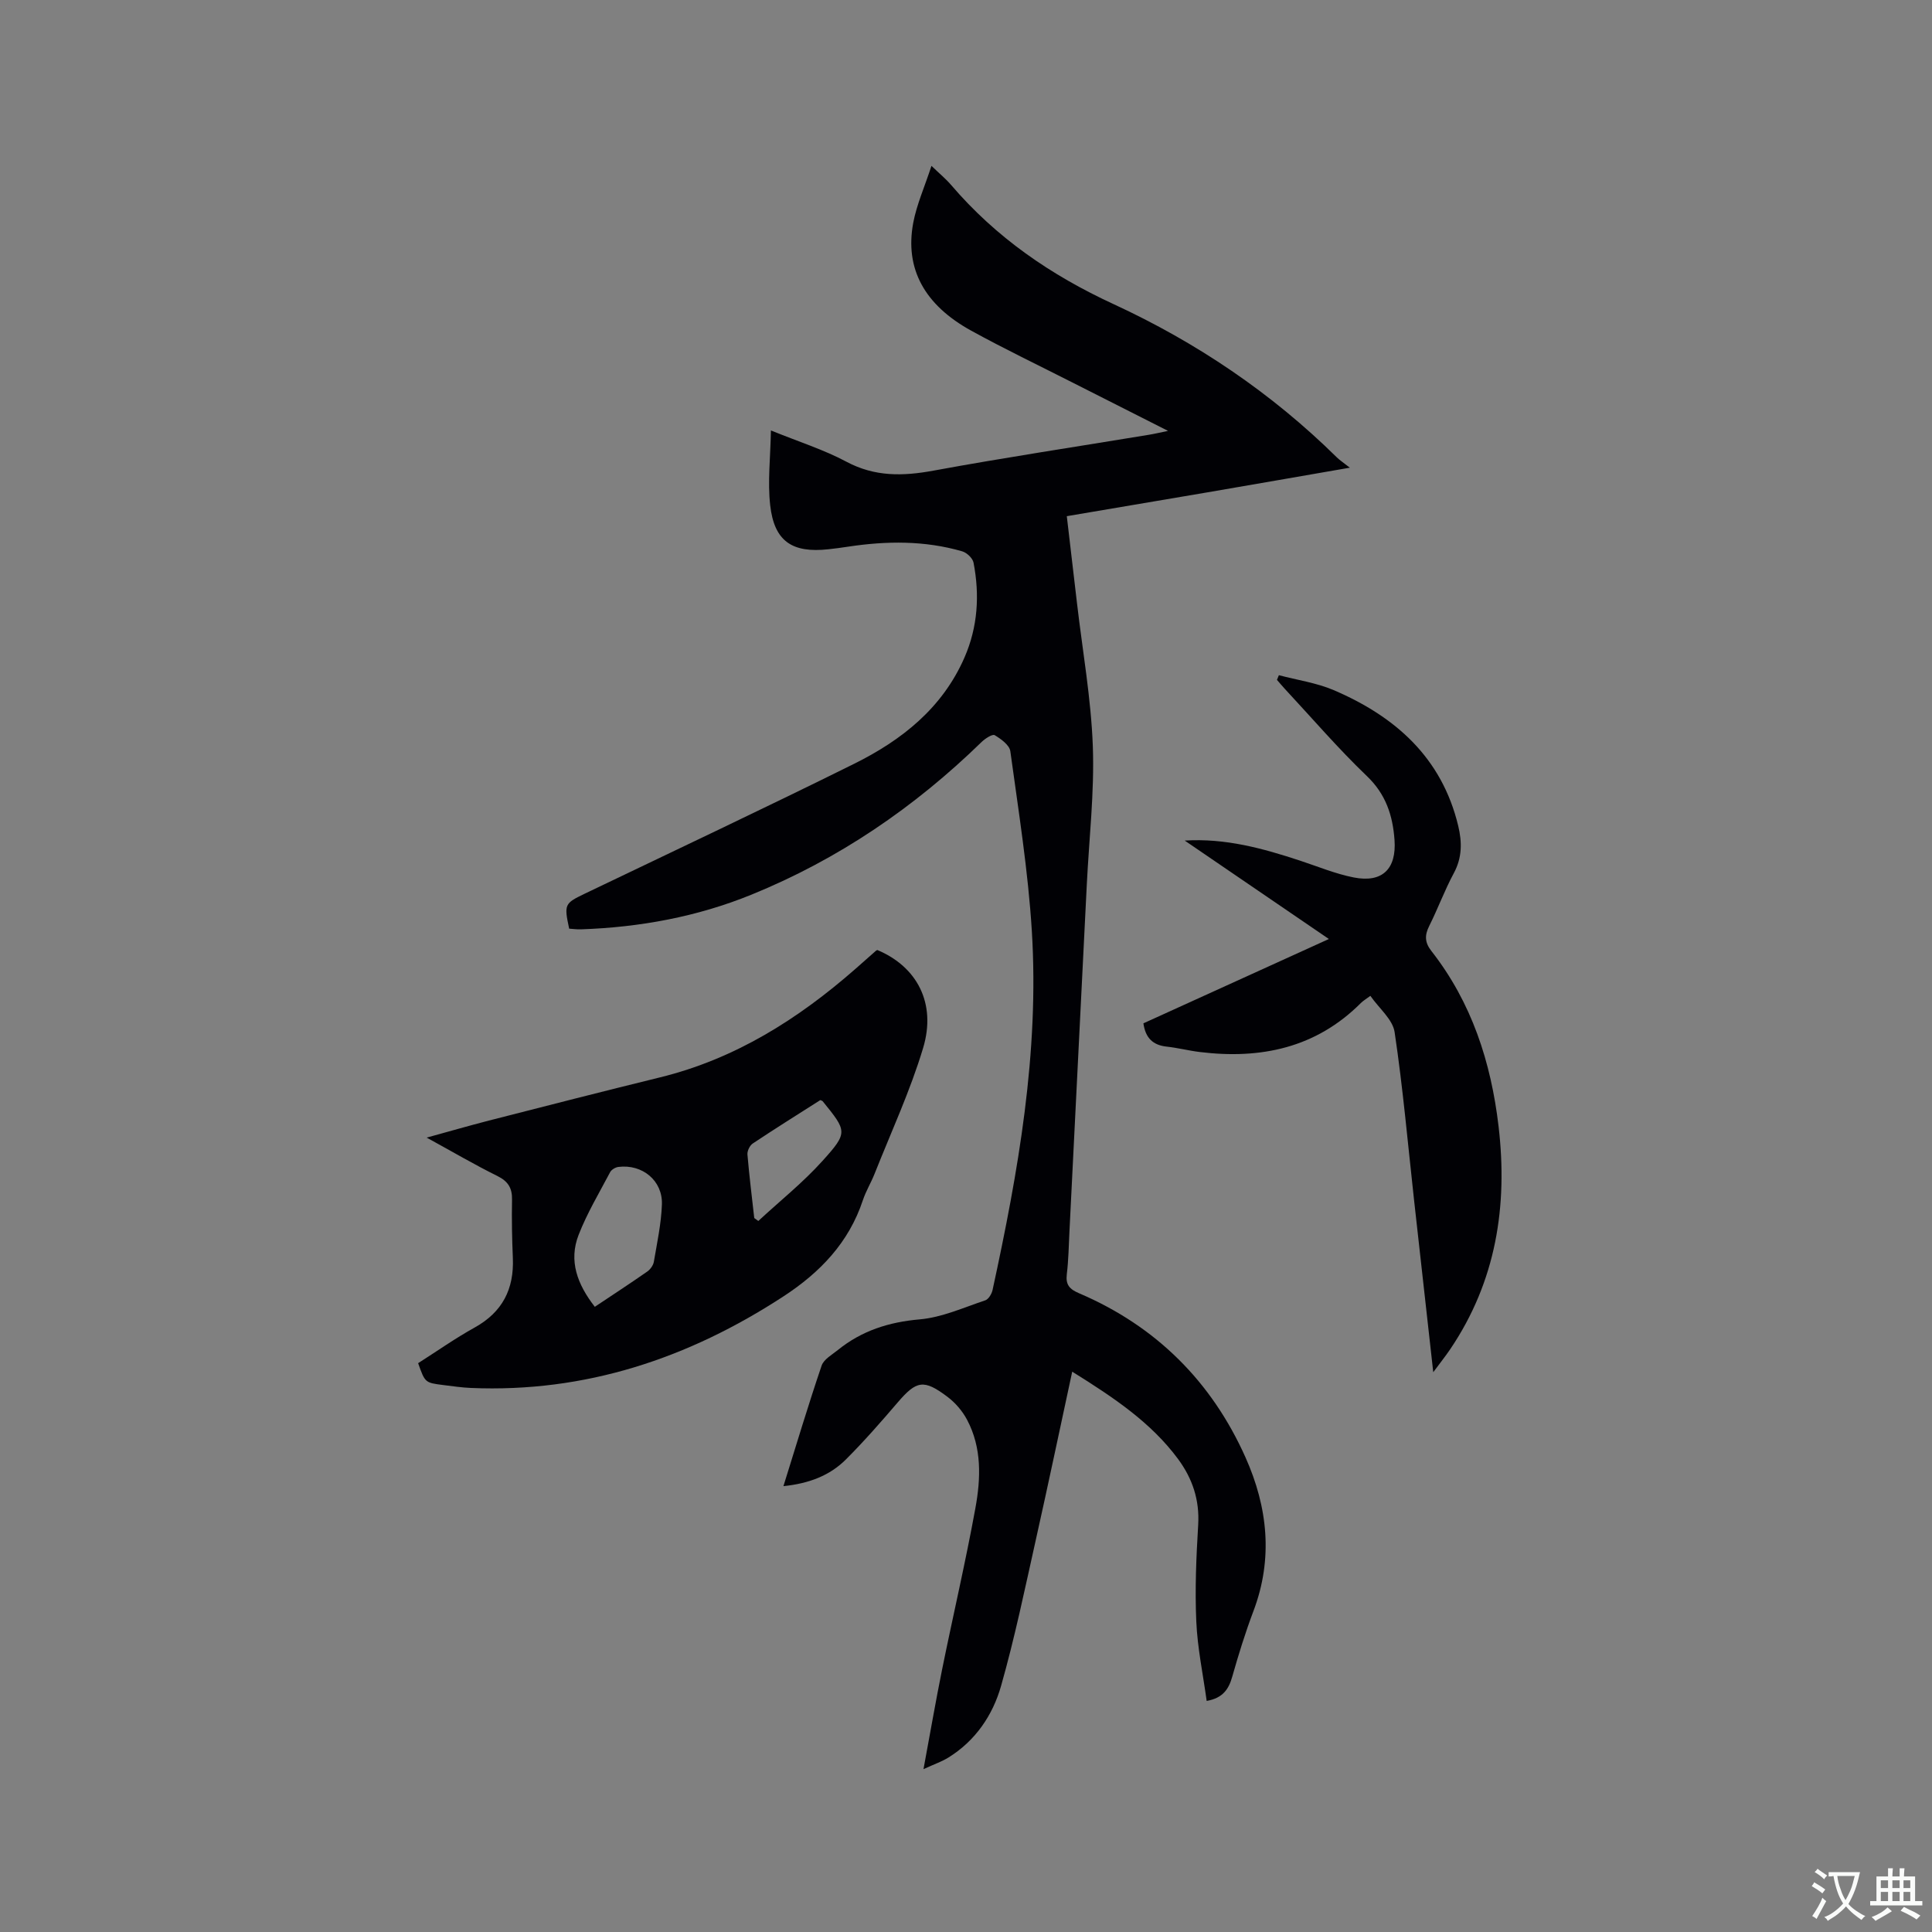
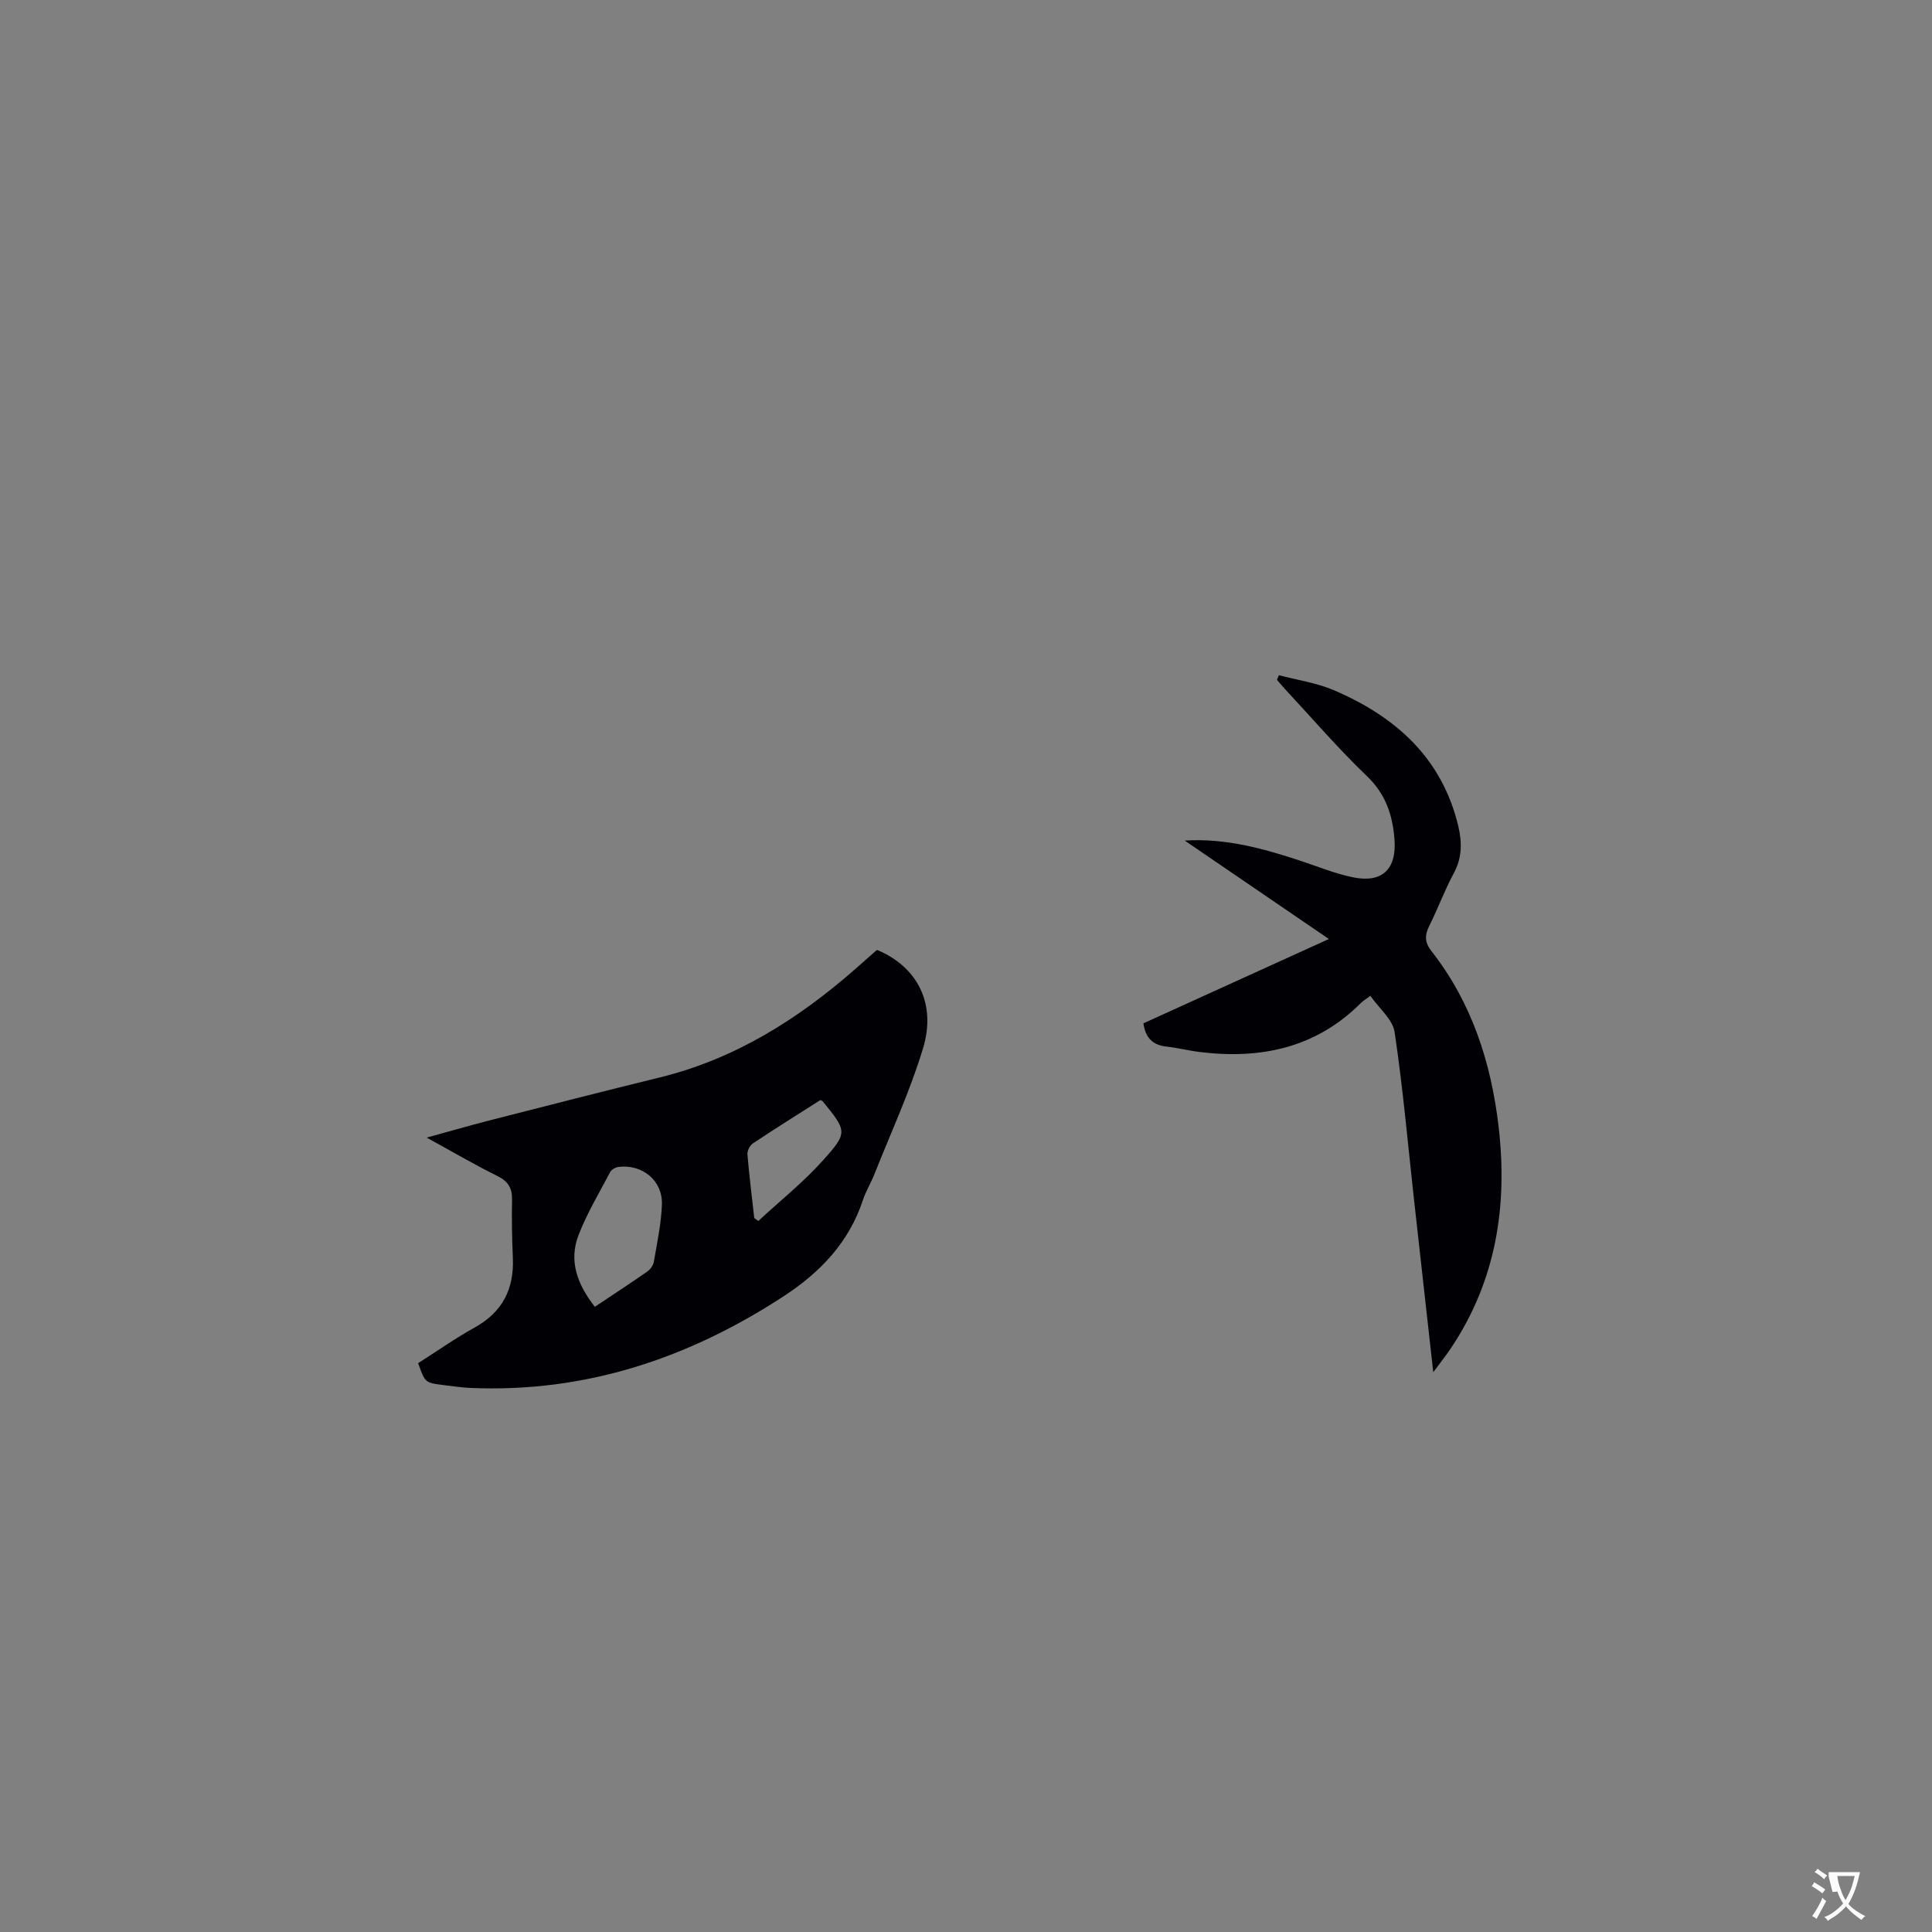
<svg xmlns="http://www.w3.org/2000/svg" enable-background="new 0 0 400 400" viewBox="0 0 400 400">
  <rect x="0" y="0" width="400" height="400" fill="#808080" stroke="none" />
  <g fill="#010105">
-     <path d="m221.99 283.99c-2.61 12.1-5 23.49-7.54 34.84-2.26 10.11-4.36 20.27-7.19 30.22-1.72 6.06-5.29 11.34-10.87 14.81-1.38.86-2.95 1.39-5.19 2.42 1.39-7.46 2.53-14.11 3.87-20.72 2.25-11.1 4.84-22.14 6.87-33.29 1.13-6.16 1.37-12.52-1.73-18.34-.96-1.81-2.43-3.52-4.07-4.75-4.9-3.69-6.41-3.34-10.3 1.2-3.44 4.02-6.94 8.02-10.68 11.76-3.39 3.4-7.73 5.01-12.96 5.55 2.67-8.55 5.14-16.8 7.91-24.96.45-1.31 2.16-2.25 3.38-3.24 4.94-3.99 10.54-5.77 16.93-6.33 4.61-.4 9.09-2.45 13.57-3.94.68-.23 1.33-1.33 1.51-2.14 5.32-24.5 9.69-49.15 8.13-74.34-.77-12.44-2.76-24.82-4.45-37.19-.17-1.28-1.92-2.55-3.24-3.34-.47-.28-1.98.7-2.72 1.42-13.9 13.54-29.65 24.28-47.64 31.6-11.3 4.6-23.14 6.76-35.31 7.18-.82.03-1.65-.09-2.43-.14-1.08-5.03-.95-5.23 3.18-7.22 18.61-8.93 37.3-17.73 55.79-26.9 9.85-4.88 18.3-11.53 22.88-22.03 2.76-6.33 3.16-12.93 1.87-19.63-.18-.92-1.38-2.06-2.34-2.34-7.77-2.26-15.68-2.17-23.61-.97-1.36.21-2.73.39-4.1.54-7.52.82-11.21-1.66-12.05-9.11-.55-4.86.05-9.85.15-15.49 5.81 2.36 10.96 3.98 15.64 6.48 5.9 3.14 11.7 3 18.02 1.84 14.79-2.72 29.67-4.96 44.51-7.41 1.12-.18 2.22-.44 4.05-.82-7.01-3.54-13.41-6.77-19.8-10.02-6.99-3.55-14.06-6.94-20.92-10.71-9.72-5.34-13.8-12.84-12.04-22.32.71-3.79 2.34-7.41 3.78-11.82 1.73 1.67 3 2.71 4.06 3.95 9.3 10.87 20.62 18.67 33.67 24.69 17.09 7.89 32.68 18.38 46.18 31.7.6.59 1.31 1.05 2.71 2.15-10.44 1.81-19.94 3.47-29.45 5.1-9.59 1.64-19.19 3.25-29.15 4.94.72 6.11 1.42 12.06 2.11 18.01 1.15 9.89 2.92 19.76 3.28 29.68.34 9.5-.78 19.05-1.25 28.58-1.2 23.93-2.39 47.86-3.59 71.79-.15 2.96-.19 5.94-.55 8.89-.26 2.19.56 3.09 2.55 3.94 15.91 6.8 27.42 18.25 34.45 33.98 4.59 10.27 5.76 20.94 1.64 31.82-1.68 4.45-3.09 9.01-4.39 13.59-.73 2.58-1.93 4.41-5.29 5.01-.75-5.48-1.91-10.95-2.15-16.46-.3-6.64-.01-13.33.39-19.98.31-5.16-1.17-9.58-4.16-13.64-5.58-7.53-13.18-12.65-21.92-18.09z" />
    <path d="m86.57 282.23c3.87-2.46 7.68-5.15 11.72-7.39 5.74-3.19 8.16-7.96 7.89-14.38-.17-4.02-.25-8.06-.17-12.08.05-2.4-.81-3.8-3.03-4.9-4.73-2.34-9.29-5.02-14.64-7.95 4.75-1.3 8.8-2.48 12.89-3.53 11.79-3.02 23.58-6.04 35.41-8.94 15.53-3.81 28.57-12.04 40.43-22.43 1.43-1.26 2.86-2.53 4.29-3.79.08-.07.19-.1.28-.15 8.21 3.44 12.27 11.02 9.48 20.29-2.67 8.88-6.61 17.37-10.04 26.02-.74 1.87-1.81 3.61-2.44 5.51-2.91 8.77-8.86 14.95-16.43 19.89-19.68 12.84-41.02 19.97-64.74 18.96-1.9-.08-3.79-.37-5.69-.6-3.78-.48-3.78-.49-5.21-4.53zm36.58-11.67c3.71-2.48 7.32-4.83 10.86-7.3.63-.44 1.23-1.28 1.36-2.01.67-3.94 1.53-7.9 1.67-11.87.18-4.95-4.05-8.4-9.01-7.78-.61.08-1.42.55-1.7 1.07-2.26 4.28-4.77 8.48-6.52 12.96-2.13 5.42-.26 10.31 3.34 14.93zm33.01-18.38c.28.2.56.41.84.61 4.46-4.13 9.26-7.96 13.31-12.46 5.3-5.89 5.05-6.11.01-12.34-.06-.07-.17-.09-.48-.23-4.6 2.93-9.34 5.89-13.99 8.99-.62.41-1.16 1.53-1.1 2.27.37 4.39.92 8.77 1.41 13.16z" />
    <path d="m245.28 174.03c8.45-.52 16.17 1.62 23.83 4.14 3.71 1.22 7.37 2.75 11.18 3.5 5.91 1.16 8.86-1.77 8.43-7.77-.37-5.08-1.79-9.47-5.74-13.24-5.96-5.71-11.36-12.01-16.99-18.06-.55-.6-1.07-1.22-1.61-1.84.13-.32.27-.64.4-.97 3.79 1.01 7.77 1.57 11.34 3.09 12.76 5.46 22.39 13.96 25.79 28.11.81 3.39.82 6.58-.92 9.8-1.9 3.53-3.29 7.34-5.09 10.93-.97 1.93-.92 3.42.45 5.17 8.35 10.66 12.35 23.04 13.91 36.29 1.94 16.5-.51 32.1-10 46.15-.98 1.45-2.08 2.82-3.52 4.77-1.38-12.39-2.69-24.04-3.98-35.69-1.28-11.58-2.3-23.2-4.02-34.72-.39-2.63-3.2-4.9-5.02-7.51-.99.73-1.52 1.04-1.94 1.46-9.31 9.33-20.75 11.71-33.36 10.17-2.31-.28-4.58-.87-6.89-1.12-2.82-.31-4.37-1.77-4.8-4.82 12.6-5.73 25.27-11.49 38.4-17.46-10.23-6.99-20.04-13.69-29.85-20.38z" />
  </g>
-   <path d="m377.9 391.2c-.2.3-.4.5-.6.8-.7-.6-1.4-1-2.2-1.5.2-.3.4-.5.5-.8.6.4 1.4.8 2.3 1.5zm-1.8 6.1c-.2-.2-.5-.4-.9-.6.4-.6.8-1.2 1.2-1.9s.7-1.3.9-1.9c.3.3.5.5.8.7-.7 1.3-1.4 2.6-2 3.7zm2.2-9c-.3.3-.5.5-.6.8-.6-.6-1.3-1.1-2-1.5.3-.3.5-.5.6-.7.6.5 1.3.9 2 1.4zm.3.2v-.9h2 4.5c-.3 1.3-.6 2.5-1 3.6s-.9 2.1-1.4 3c.4.5 1 1 1.6 1.4s1.2.8 1.9 1.1c-.3.2-.5.4-.8.8-.4-.3-1-.7-1.6-1.2s-1.2-1.1-1.6-1.6c-.5.6-1.1 1.1-1.7 1.6s-1.4.9-2.1 1.4c-.1-.3-.3-.5-.7-.8.6-.2 1.2-.5 1.9-1s1.4-1.1 2-1.8c-.5-.8-.9-1.6-1.2-2.5s-.6-2-.8-3.2c-.4.1-.7.1-1 .1zm2.5 2.7c.3 1 .7 1.7 1 2.2.3-.5.6-1.1 1-2s.6-1.9.9-3h-3.2-.4c.1.9.3 1.8.7 2.8z" fill="#fafbfa" />
-   <path d="m396.5 388.5v1.5 3.6h1.5v.9c-.4 0-1 0-1.7 0h-7.9c-.5 0-.9 0-1.2 0v-.9h1.3v-3.5c0-.7 0-1.2 0-1.6h2.4c0-.8 0-1.4 0-1.7h1c0 .3-.1.8-.1 1.7h1.5c0-.8 0-1.4 0-1.7h1c0 .3-.1.9-.1 1.7zm-8.2 9.2c-.2-.3-.5-.5-.8-.8.8-.3 1.4-.6 1.9-.9s1-.7 1.4-1.1c.3.3.6.5.9.8-1.6 1-2.8 1.6-3.4 2zm2.6-6.8v-1.6h-1.5v1.6zm0 2.7v-1.9h-1.5v1.9zm2.4-2.7v-1.6h-1.5v1.6zm0 2.7v-1.9h-1.5v1.9zm.2 2 .7-.8c.4.2.9.5 1.6.8s1.3.7 1.8 1c-.3.3-.5.5-.8.8-.4-.3-1.5-1-3.3-1.8zm2-4.7v-1.6h-1.4v1.6zm0 2.7v-1.9h-1.4v1.9z" fill="#fafbfa" />
+   <path d="m377.9 391.2c-.2.3-.4.5-.6.8-.7-.6-1.4-1-2.2-1.5.2-.3.4-.5.5-.8.6.4 1.4.8 2.3 1.5zm-1.8 6.1c-.2-.2-.5-.4-.9-.6.4-.6.8-1.2 1.2-1.9s.7-1.3.9-1.9c.3.3.5.5.8.7-.7 1.3-1.4 2.6-2 3.7zm2.2-9c-.3.3-.5.5-.6.8-.6-.6-1.3-1.1-2-1.5.3-.3.5-.5.6-.7.6.5 1.3.9 2 1.4zm.3.2v-.9h2 4.5c-.3 1.3-.6 2.5-1 3.6s-.9 2.1-1.4 3c.4.5 1 1 1.6 1.4s1.2.8 1.9 1.1c-.3.2-.5.4-.8.8-.4-.3-1-.7-1.6-1.2s-1.2-1.1-1.6-1.6c-.5.6-1.1 1.1-1.7 1.6s-1.4.9-2.1 1.4c-.1-.3-.3-.5-.7-.8.6-.2 1.2-.5 1.9-1s1.4-1.1 2-1.8c-.5-.8-.9-1.6-1.2-2.5c-.4.1-.7.1-1 .1zm2.5 2.7c.3 1 .7 1.7 1 2.2.3-.5.6-1.1 1-2s.6-1.9.9-3h-3.2-.4c.1.9.3 1.8.7 2.8z" fill="#fafbfa" />
</svg>